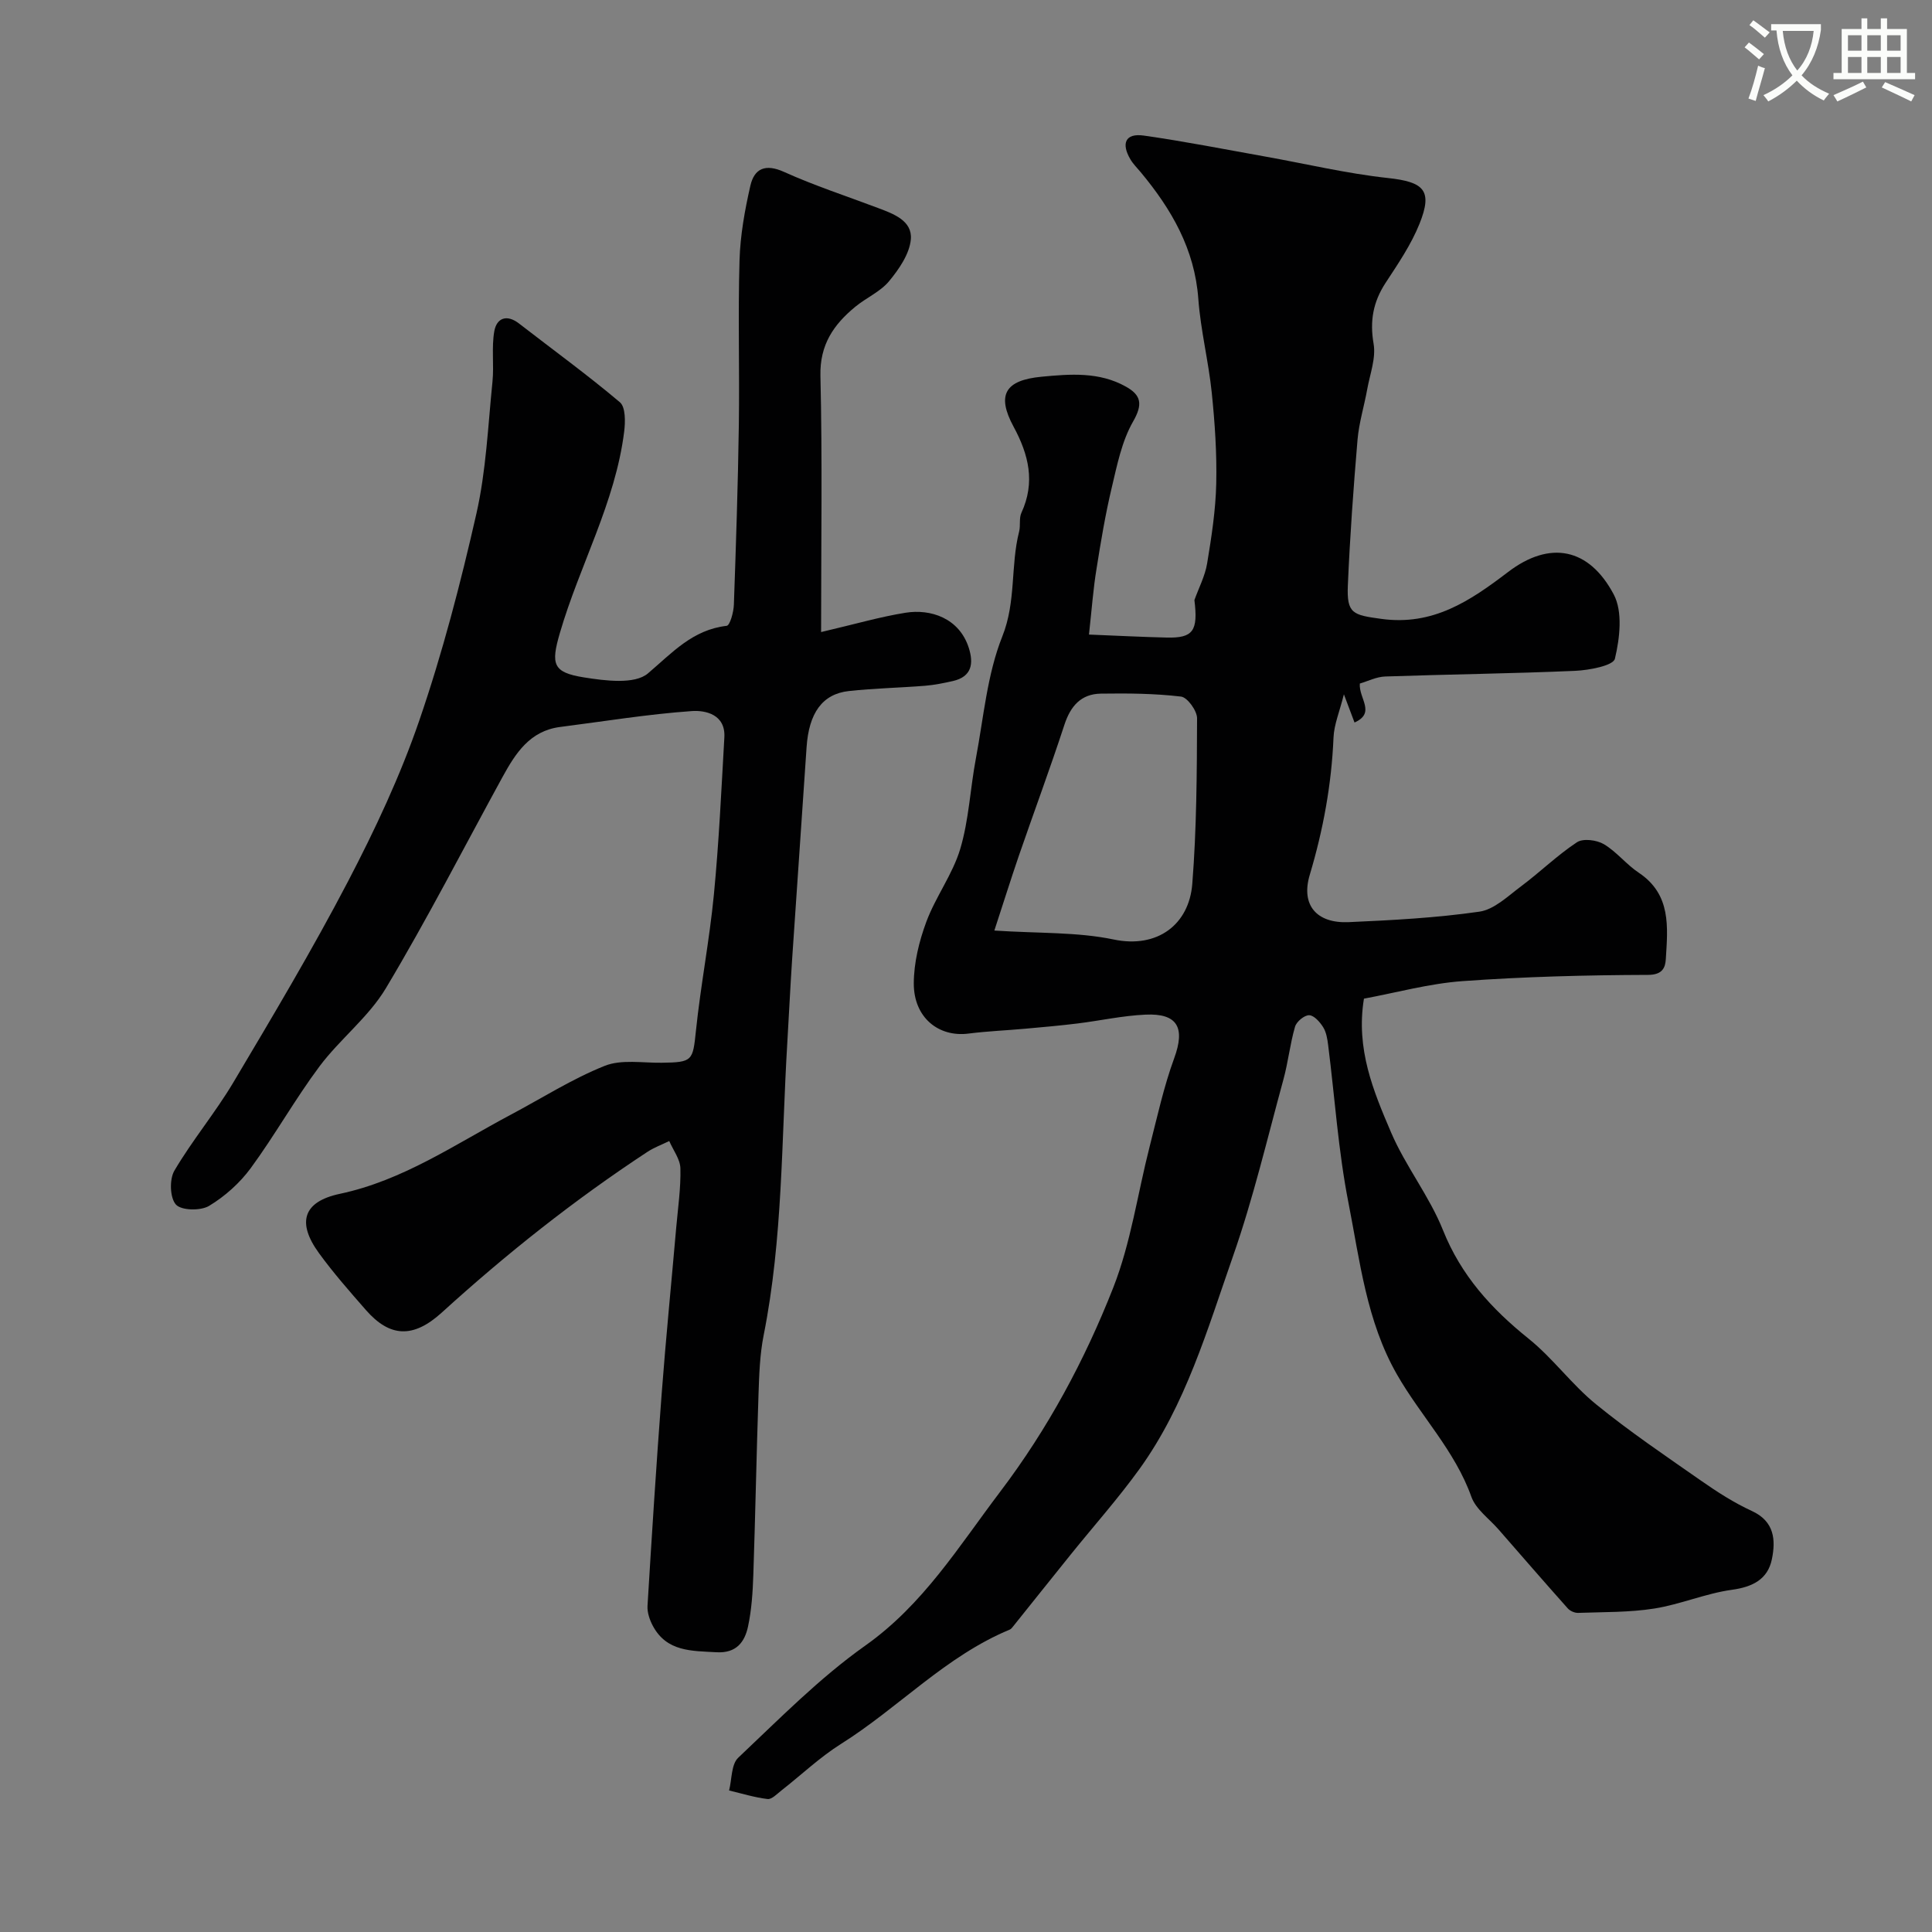
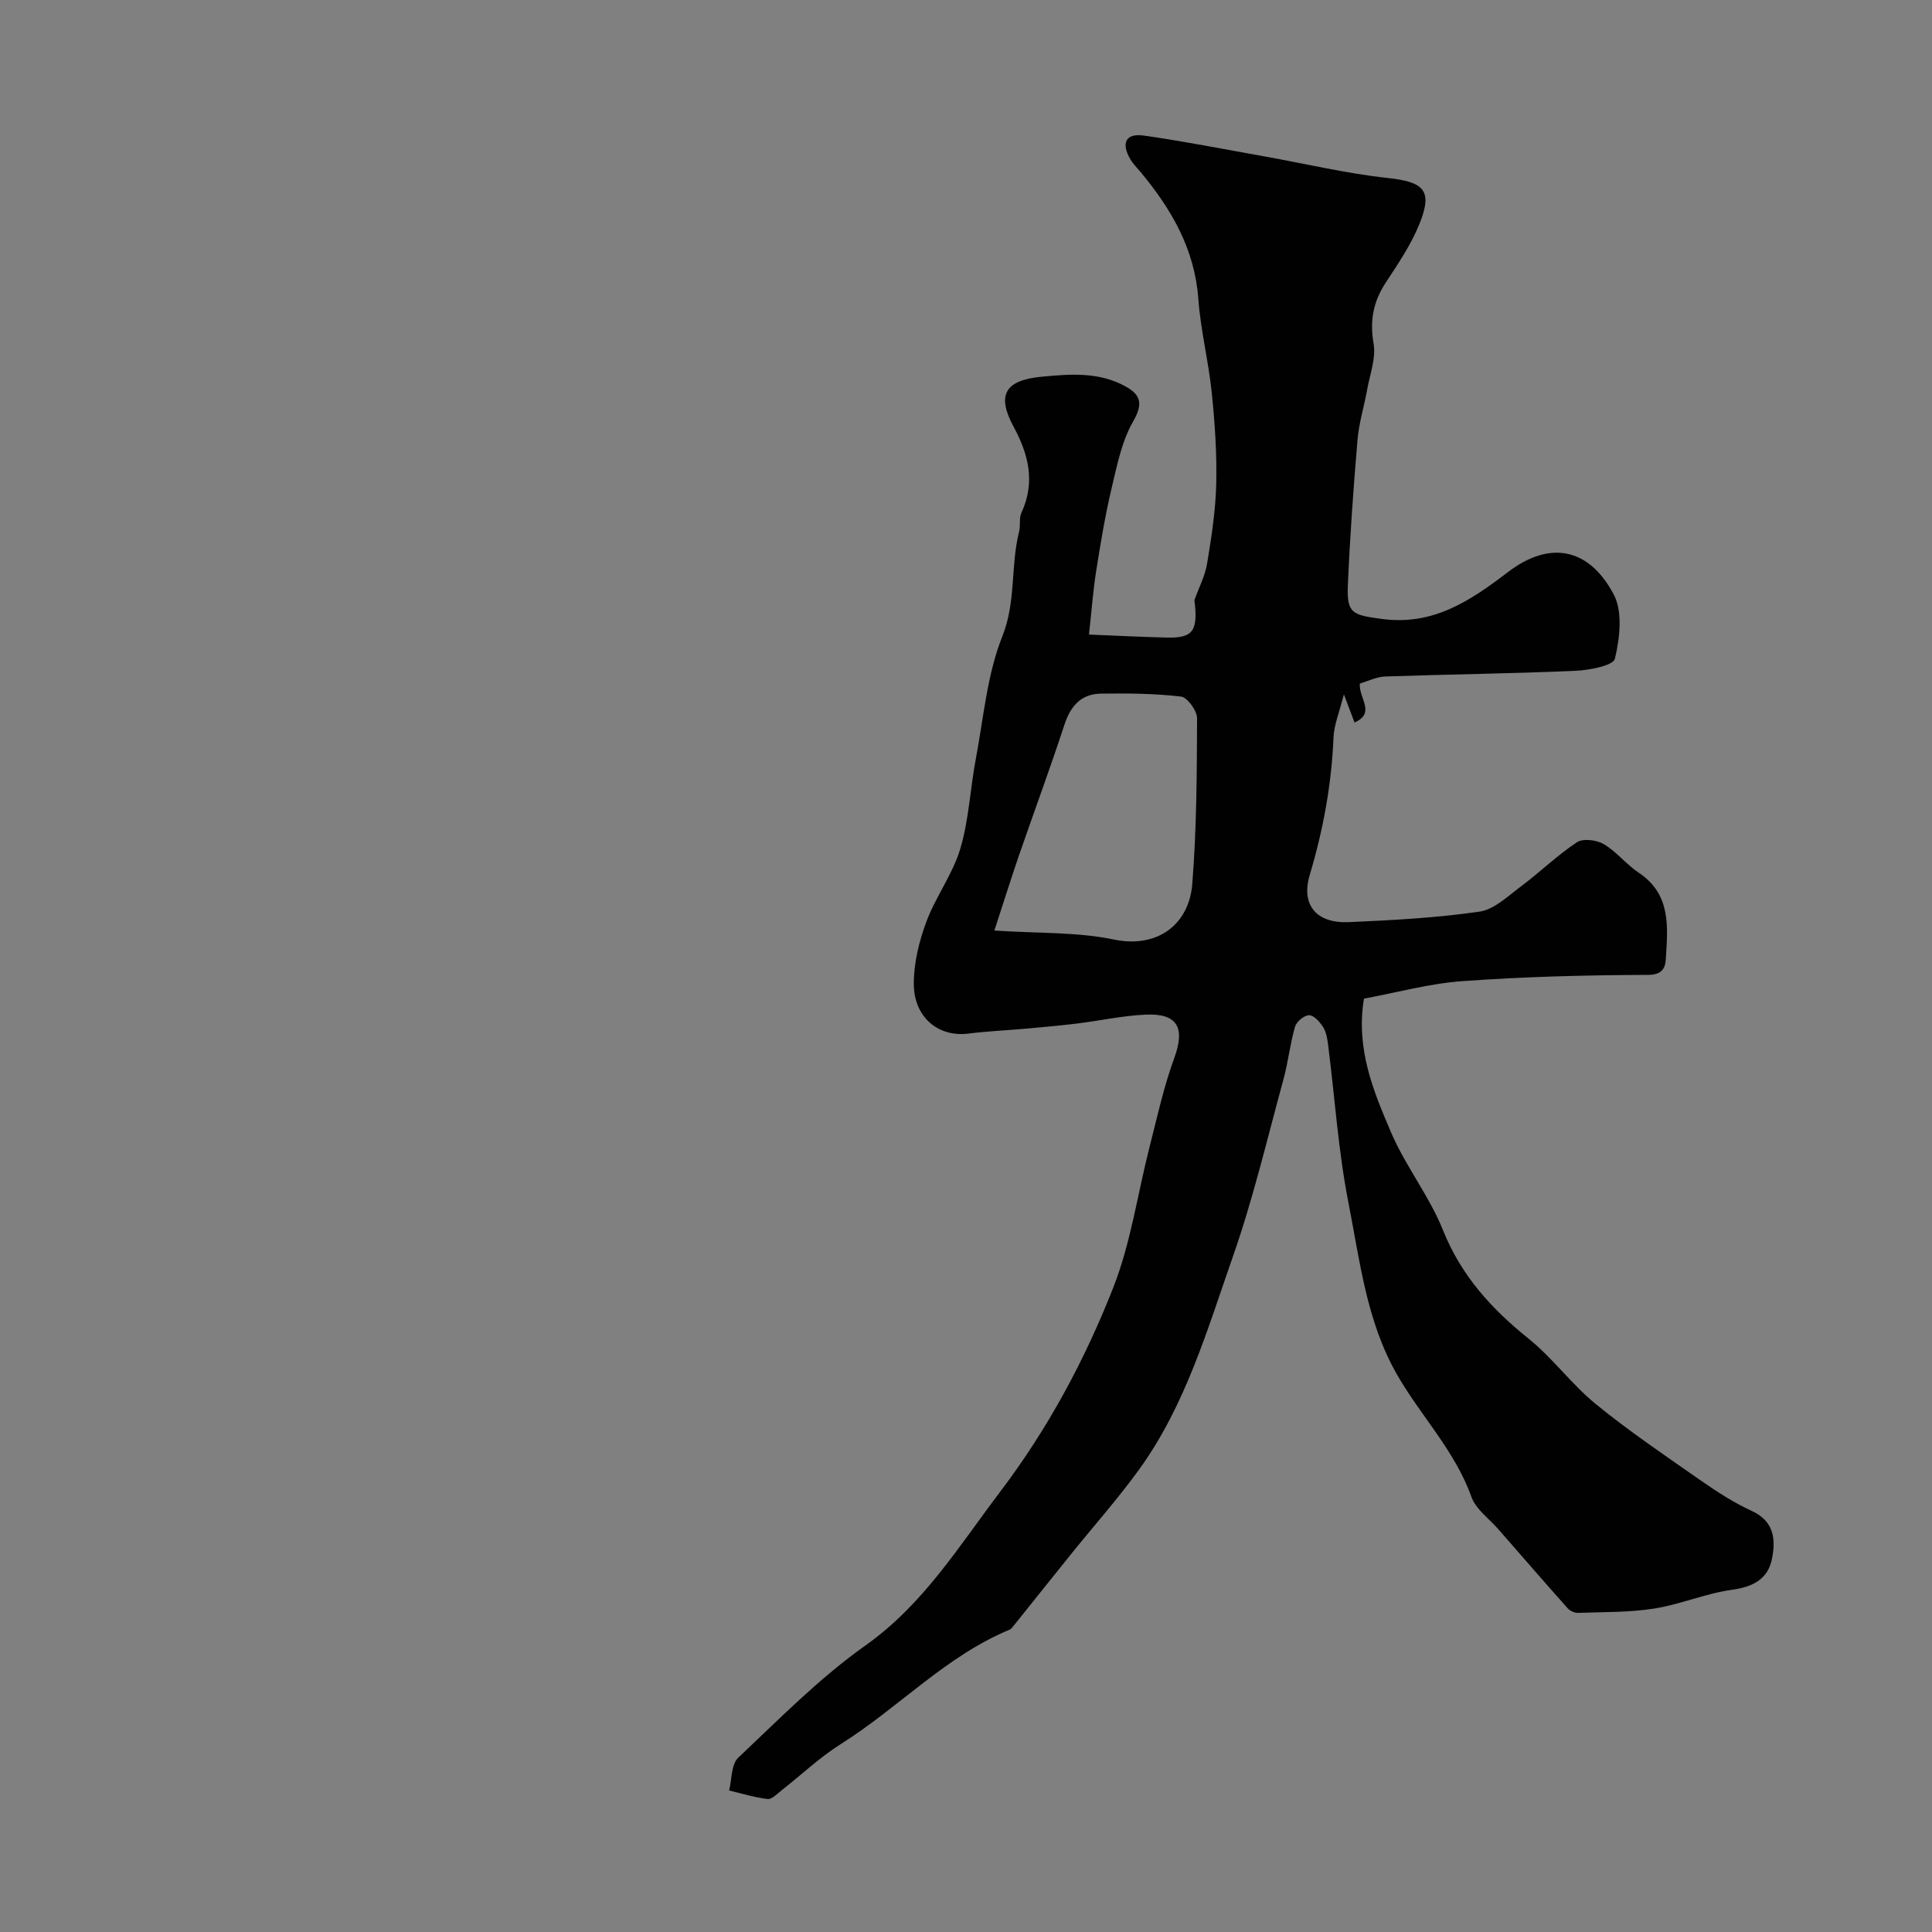
<svg xmlns="http://www.w3.org/2000/svg" enable-background="new 0 0 400 400" viewBox="0 0 400 400">
  <rect x="0" y="0" width="400" height="400" fill="#808080" stroke="none" />
-   <path d="m362.1 8.8c1.1.8 2.1 1.6 3.1 2.4l-1 1.1c-1.3-1.1-2.3-2-3-2.5zm1.9 4.8c.5.2.9.4 1.4.5-.6 2.3-1.3 4.5-1.9 6.8l-1.5-.5c.8-2.1 1.4-4.3 2-6.8zm-1-9.4c1.3.9 2.4 1.8 3.4 2.5l-1 1.1c-1.4-1.2-2.4-2.1-3.2-2.6zm3.7 2.2v-1.4h10.3v1.2c-.5 3.6-1.8 6.8-4 9.4 1.5 1.6 3.4 2.8 5.7 3.8-.3.4-.7.8-1.1 1.4-2.3-1.1-4.1-2.5-5.6-4.1-1.6 1.6-3.6 3.1-5.9 4.3-.3-.5-.7-.9-1-1.3 2.4-1.1 4.4-2.5 6-4.1-1.9-2.5-3-5.6-3.3-9.3h-1.1zm8.8 0h-6.4c.3 3.3 1.3 6 3 8.2 2-2.2 3.1-5.1 3.4-8.2z" fill="#fbfcfa" />
-   <path d="m385.3 3.8h1.3v2.2h2.8v-2.2h1.3v2.2h4.1v9.1h1.7v1.3h-16.9v-1.3h1.7v-9.1h4.1v-2.2zm.4 13.1.7 1.2c-1.8.9-3.8 1.9-6 2.9-.2-.4-.5-.8-.8-1.3 2.3-1 4.3-1.9 6.1-2.8zm-3.1-6.4h2.8v-3.2h-2.8zm0 4.6h2.8v-3.3h-2.8zm4-4.6h2.8v-3.2h-2.8zm0 4.6h2.8v-3.3h-2.8zm3.7 1.9c2.1.9 4.1 1.8 6.1 2.7l-.7 1.3c-2.2-1.1-4.2-2-6.1-2.9zm3.2-9.7h-2.8v3.2h2.8zm-2.8 7.8h2.8v-3.3h-2.8z" fill="#fbfcfa" />
  <g fill="#010102">
    <path d="m225.46 131.38c5.93.24 11 .5 16.07.62 5.51.14 6.55-1.38 5.76-7.76.9-2.52 2.2-4.97 2.63-7.57.91-5.49 1.77-11.04 1.89-16.59.14-6.25-.29-12.55-.93-18.79-.67-6.49-2.3-12.9-2.78-19.4-.75-10.32-5.56-18.58-11.93-26.24-.74-.88-1.58-1.71-2.15-2.69-1.87-3.18-1.12-5.44 2.79-4.89 8.38 1.19 16.69 2.83 25.02 4.32 8.49 1.51 16.92 3.53 25.47 4.46 7.51.81 9.39 2.52 6.59 9.49-1.74 4.33-4.45 8.3-7.03 12.24-2.57 3.94-3.29 7.87-2.47 12.6.51 2.97-.75 6.26-1.32 9.4-.63 3.5-1.71 6.96-2.01 10.48-.85 10.02-1.57 20.05-2 30.09-.26 5.92 1.03 6.17 6.9 6.98 10.72 1.48 18.39-3.7 26.28-9.71 8.64-6.58 16.75-5.01 21.87 4.66 1.89 3.57 1.25 9.05.24 13.3-.34 1.44-5.33 2.38-8.24 2.51-13.09.57-26.2.72-39.3 1.17-1.84.06-3.65.99-5.27 1.46-.26 3.08 3.38 6.05-1.1 8.07-.6-1.58-1.19-3.17-2.2-5.84-.9 3.61-2.04 6.26-2.15 8.95-.41 9.71-2.13 19.1-4.92 28.43-1.88 6.28 1.44 10.08 8.05 9.79 9.04-.4 18.12-.88 27.07-2.17 3.07-.44 5.91-3.22 8.62-5.24 3.94-2.94 7.49-6.43 11.58-9.13 1.27-.84 4.08-.48 5.56.39 2.65 1.57 4.65 4.2 7.24 5.92 6.76 4.51 6 11.28 5.6 17.88-.11 1.72-.64 3.26-3.67 3.27-12.81.04-25.64.37-38.41 1.29-6.91.5-13.72 2.39-20.42 3.63-1.71 10.43 1.97 19.17 5.61 27.68 2.99 7 7.93 13.19 10.75 20.24 3.76 9.41 10.02 16.28 17.72 22.47 5.04 4.05 8.94 9.5 13.96 13.58 6.95 5.66 14.41 10.7 21.77 15.84 3.34 2.33 6.82 4.57 10.5 6.26 4.71 2.16 4.96 6.04 4.15 9.99-.85 4.14-3.96 5.74-8.28 6.33-5.43.75-10.64 3.02-16.06 3.88-5.18.82-10.51.71-15.78.9-.71.03-1.67-.4-2.14-.93-4.82-5.41-9.56-10.87-14.32-16.33-1.94-2.23-4.71-4.18-5.64-6.78-3.41-9.56-10.51-16.75-15.41-25.33-6.3-11.01-7.67-23.49-10.04-35.56-2.11-10.73-2.82-21.74-4.2-32.62-.16-1.27-.38-2.67-1.04-3.72-.67-1.07-1.9-2.46-2.9-2.47s-2.62 1.33-2.92 2.39c-1.04 3.58-1.42 7.35-2.41 10.95-3.34 12.21-6.24 24.58-10.41 36.5-5.31 15.17-9.81 30.83-19.39 44.12-4.41 6.11-9.45 11.77-14.18 17.64-4 4.96-7.96 9.94-11.95 14.91-.21.26-.43.57-.72.69-13.25 5.49-23 16.16-34.91 23.65-4.41 2.77-8.25 6.44-12.38 9.67-.9.7-1.98 1.86-2.85 1.76-2.69-.32-5.32-1.14-7.97-1.77.59-2.3.43-5.4 1.89-6.78 8.51-8.03 16.81-16.49 26.3-23.21 12.03-8.52 19.33-20.5 27.92-31.84 9.92-13.09 17.52-27.26 23.43-42.29 3.65-9.29 5.04-19.47 7.54-29.23 1.57-6.13 2.91-12.35 5.08-18.27 2.29-6.26.75-9.32-5.95-9.01-4.71.21-9.38 1.25-14.08 1.83-3.58.44-7.18.76-10.77 1.08-3.93.36-7.88.51-11.78 1.01-6.23.8-11.35-3.34-11.34-10.37.01-4.28 1.1-8.74 2.6-12.78 1.93-5.19 5.45-9.83 7.02-15.09 1.8-6.03 2.06-12.51 3.24-18.74 1.6-8.48 2.32-17.36 5.47-25.25 2.89-7.24 1.67-14.61 3.48-21.71.32-1.26-.05-2.77.48-3.9 2.9-6.3 1.51-12.01-1.63-17.81-3.57-6.6-1.75-9.62 5.76-10.34 5.98-.57 11.98-1.05 17.5 2.05 3.17 1.77 3.53 3.66 1.48 7.23-2.34 4.08-3.31 9.02-4.42 13.7-1.32 5.54-2.26 11.18-3.15 16.81-.67 4.04-.96 8.14-1.56 13.59zm-19.59 61.28c9.3.61 17.19.28 24.69 1.85 9.1 1.91 15.63-3.12 16.29-11.51.9-11.39.95-22.85.99-34.28.01-1.56-2-4.34-3.32-4.5-5.48-.65-11.06-.69-16.6-.61-4.08.06-6.27 2.55-7.54 6.43-2.98 9.11-6.32 18.1-9.45 27.17-1.69 4.94-3.25 9.93-5.06 15.45z" />
-     <path d="m170 130.86c7.07-1.65 12.23-3.16 17.49-4 5.18-.83 11.1 1.1 13.08 7.25 1.04 3.23.66 5.99-3.28 6.89-1.9.43-3.82.82-5.75.98-5.25.42-10.54.52-15.77 1.09-5.53.6-8.31 4.57-8.78 11.68-.97 14.63-2.02 29.25-2.99 43.88-.38 5.76-.66 11.53-1 17.3-1.22 20.2-.91 40.51-4.89 60.5-.8 4.01-.93 8.18-1.07 12.29-.42 12.43-.65 24.86-1.07 37.29-.12 3.6-.35 7.25-1.1 10.75-.69 3.22-2.44 5.56-6.53 5.32-5.13-.29-10.32-.08-13.19-5.49-.65-1.23-1.17-2.76-1.09-4.11.89-14.64 1.82-29.28 2.93-43.9.87-11.47 2.01-22.92 3.01-34.38.36-4.1.97-8.21.87-12.29-.04-1.91-1.5-3.78-2.31-5.67-1.52.74-3.13 1.33-4.53 2.25-15.1 9.92-29.18 21.09-42.56 33.26-5.93 5.39-10.77 5.13-15.72-.53-3.35-3.83-6.73-7.67-9.71-11.77-4.61-6.34-3.31-10.66 4.32-12.28 13.11-2.78 23.88-10.27 35.37-16.37 6.46-3.43 12.7-7.42 19.45-10.12 3.47-1.39 7.84-.6 11.8-.65 6.45-.08 6.46-.41 7.11-6.66.98-9.4 2.8-18.72 3.71-28.13 1.05-10.83 1.55-21.71 2.17-32.58.27-4.72-3.87-5.64-6.73-5.44-9.12.64-18.18 2.13-27.26 3.29-6.3.8-9.25 5.46-11.95 10.38-8 14.61-15.6 29.45-24.15 43.73-3.58 5.98-9.5 10.51-13.73 16.16-5.06 6.78-9.22 14.23-14.23 21.06-2.27 3.09-5.36 5.86-8.64 7.83-1.74 1.04-5.72.97-6.85-.27-1.26-1.38-1.38-5.23-.33-7.02 3.71-6.31 8.48-12 12.22-18.29 8.15-13.71 16.33-27.43 23.71-41.56 5.63-10.79 10.86-21.93 14.8-33.42 4.79-13.96 8.53-28.34 11.8-42.75 2.02-8.9 2.4-18.18 3.33-27.31.35-3.47-.22-7.07.38-10.48.49-2.73 2.58-3.56 5.12-1.59 6.98 5.41 14.14 10.61 20.88 16.3 1.19 1 1.14 4.06.89 6.07-1.83 14.71-9.23 27.67-13.31 41.69-1.9 6.51-1.47 8.18 4.99 9.21 4.39.7 10.51 1.49 13.24-.83 5.04-4.28 9.22-9.03 16.3-9.85.68-.08 1.44-2.83 1.49-4.37.44-12.43.85-24.86 1.03-37.29.16-11.33-.19-22.67.14-33.99.15-5.19 1.09-10.42 2.25-15.49.82-3.55 3.11-4.58 6.96-2.84 6.31 2.85 12.94 5.01 19.43 7.46 3.25 1.22 7.16 2.64 6.83 6.5-.27 3.02-2.44 6.17-4.5 8.66-1.81 2.19-4.73 3.43-7 5.3-4.47 3.68-7.37 7.84-7.22 14.3.41 17.21.14 34.45.14 53.05z" />
  </g>
</svg>